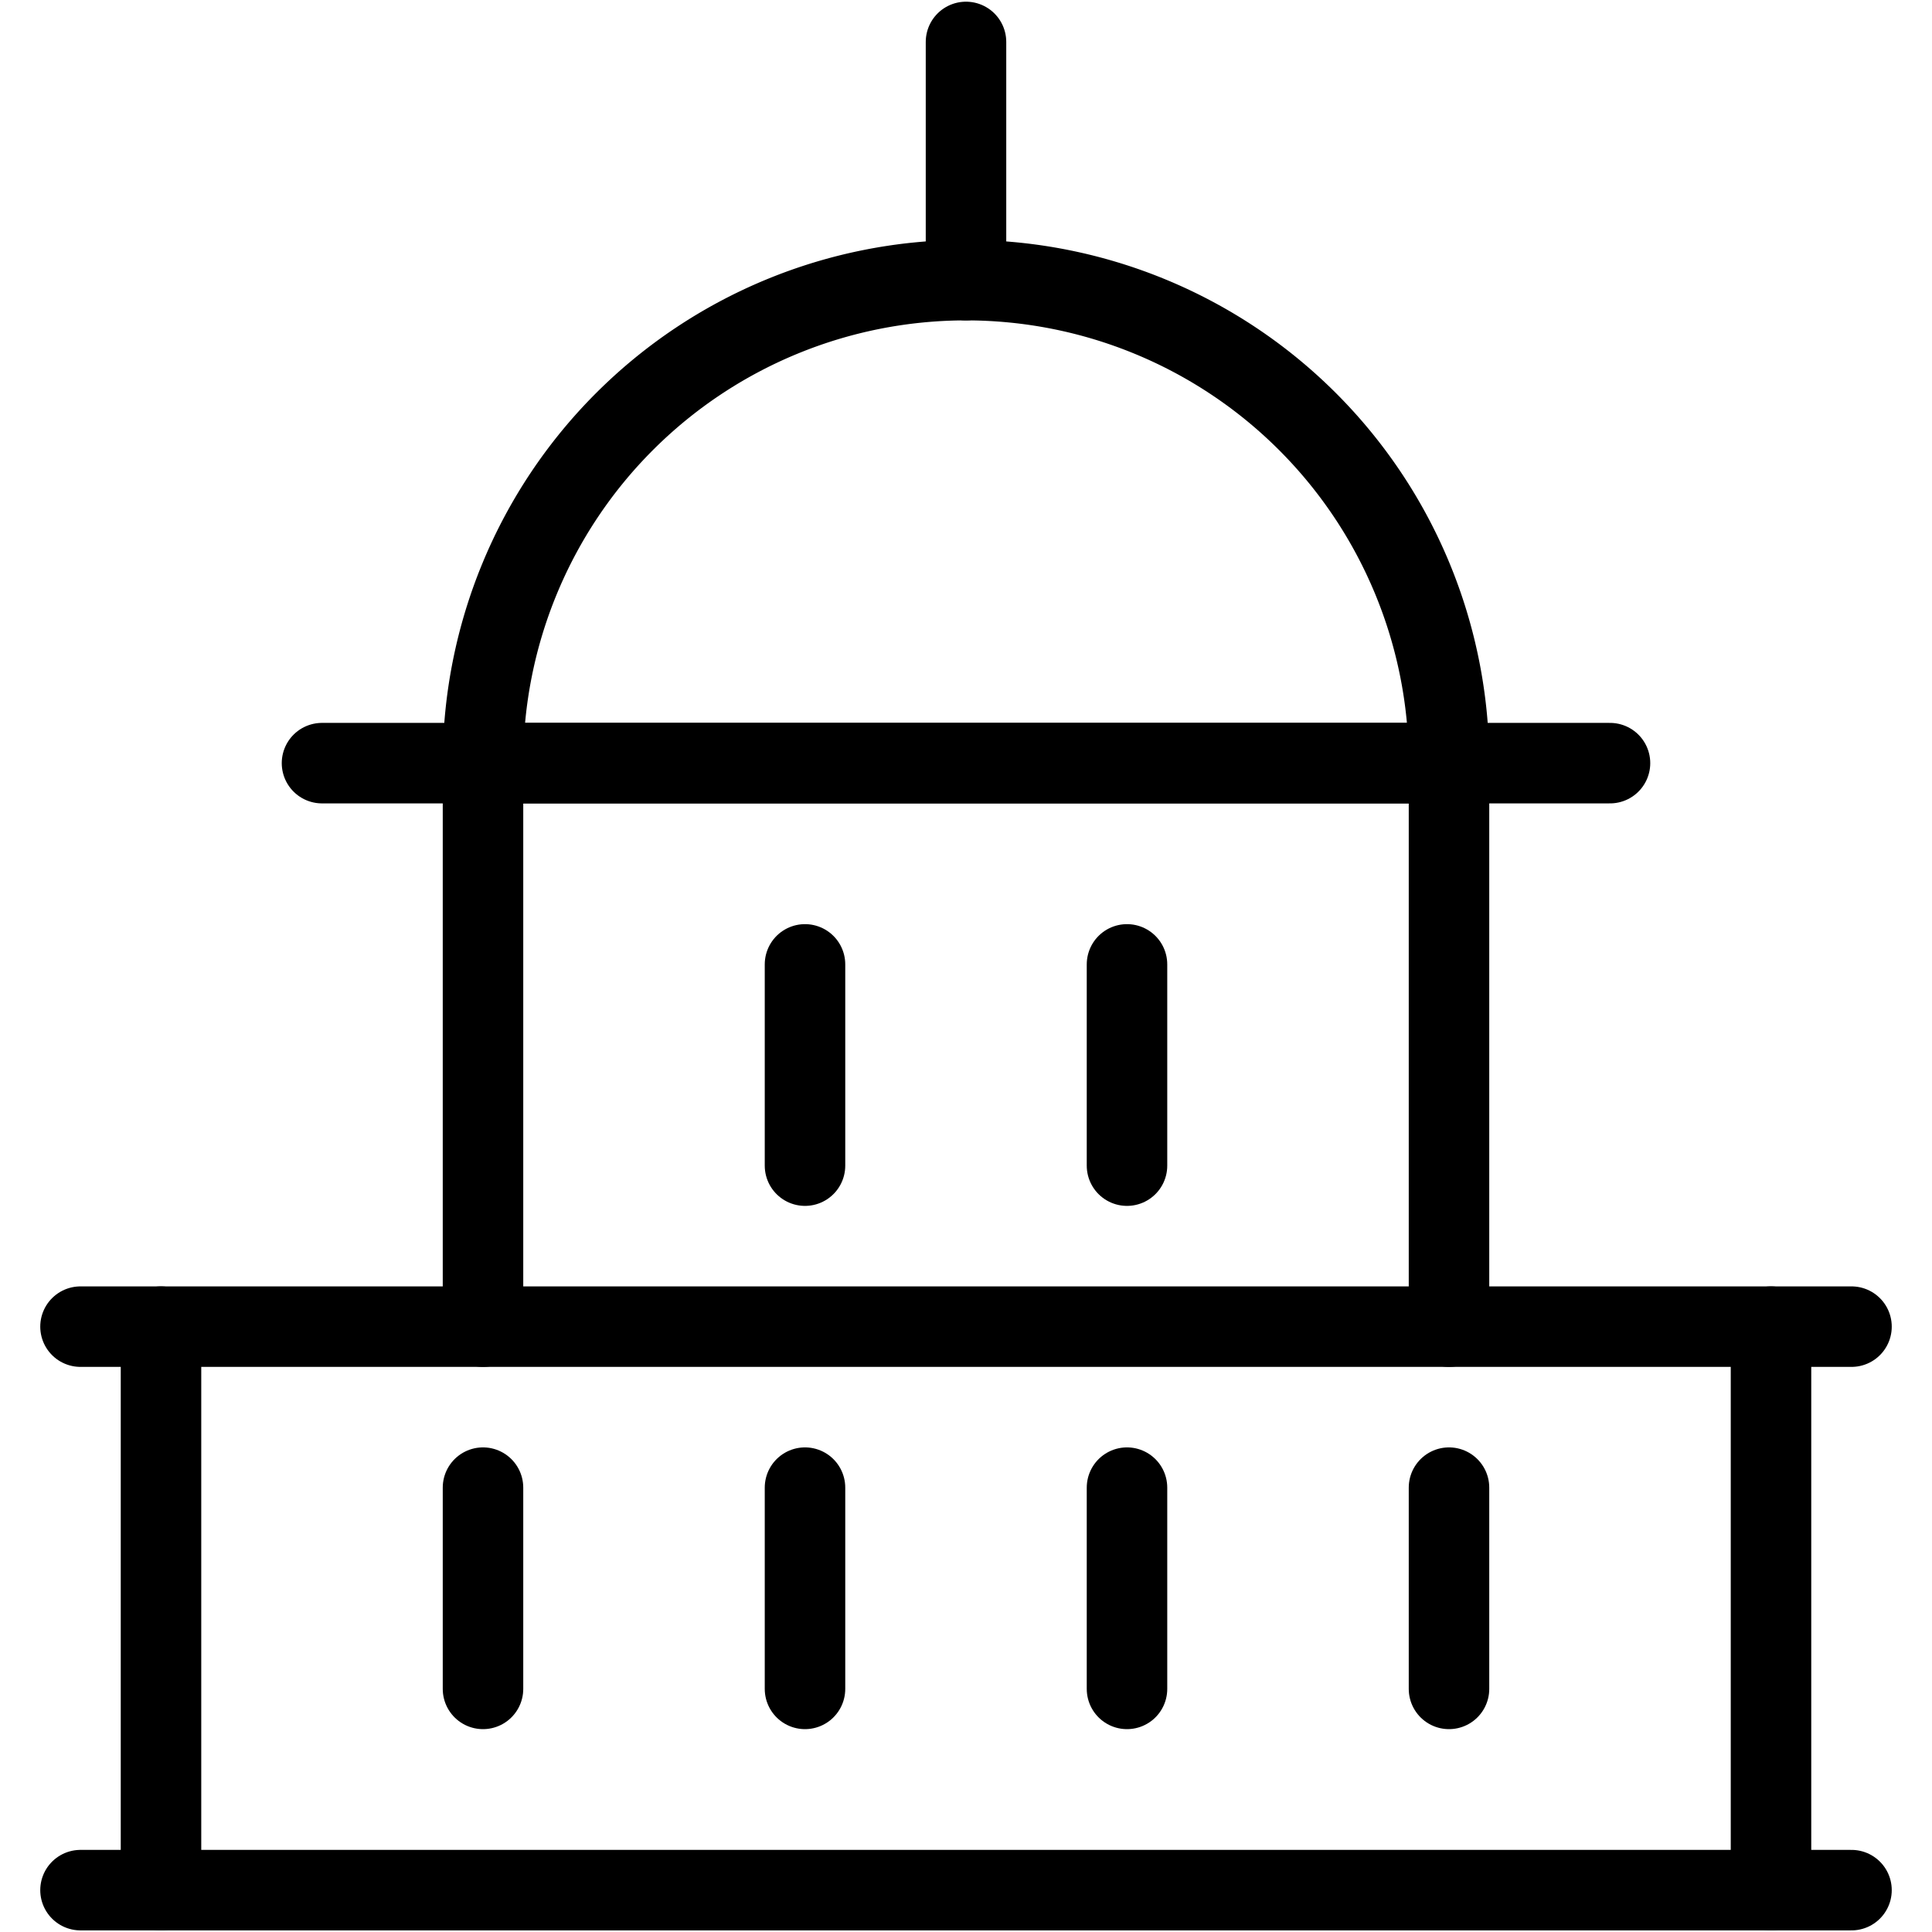
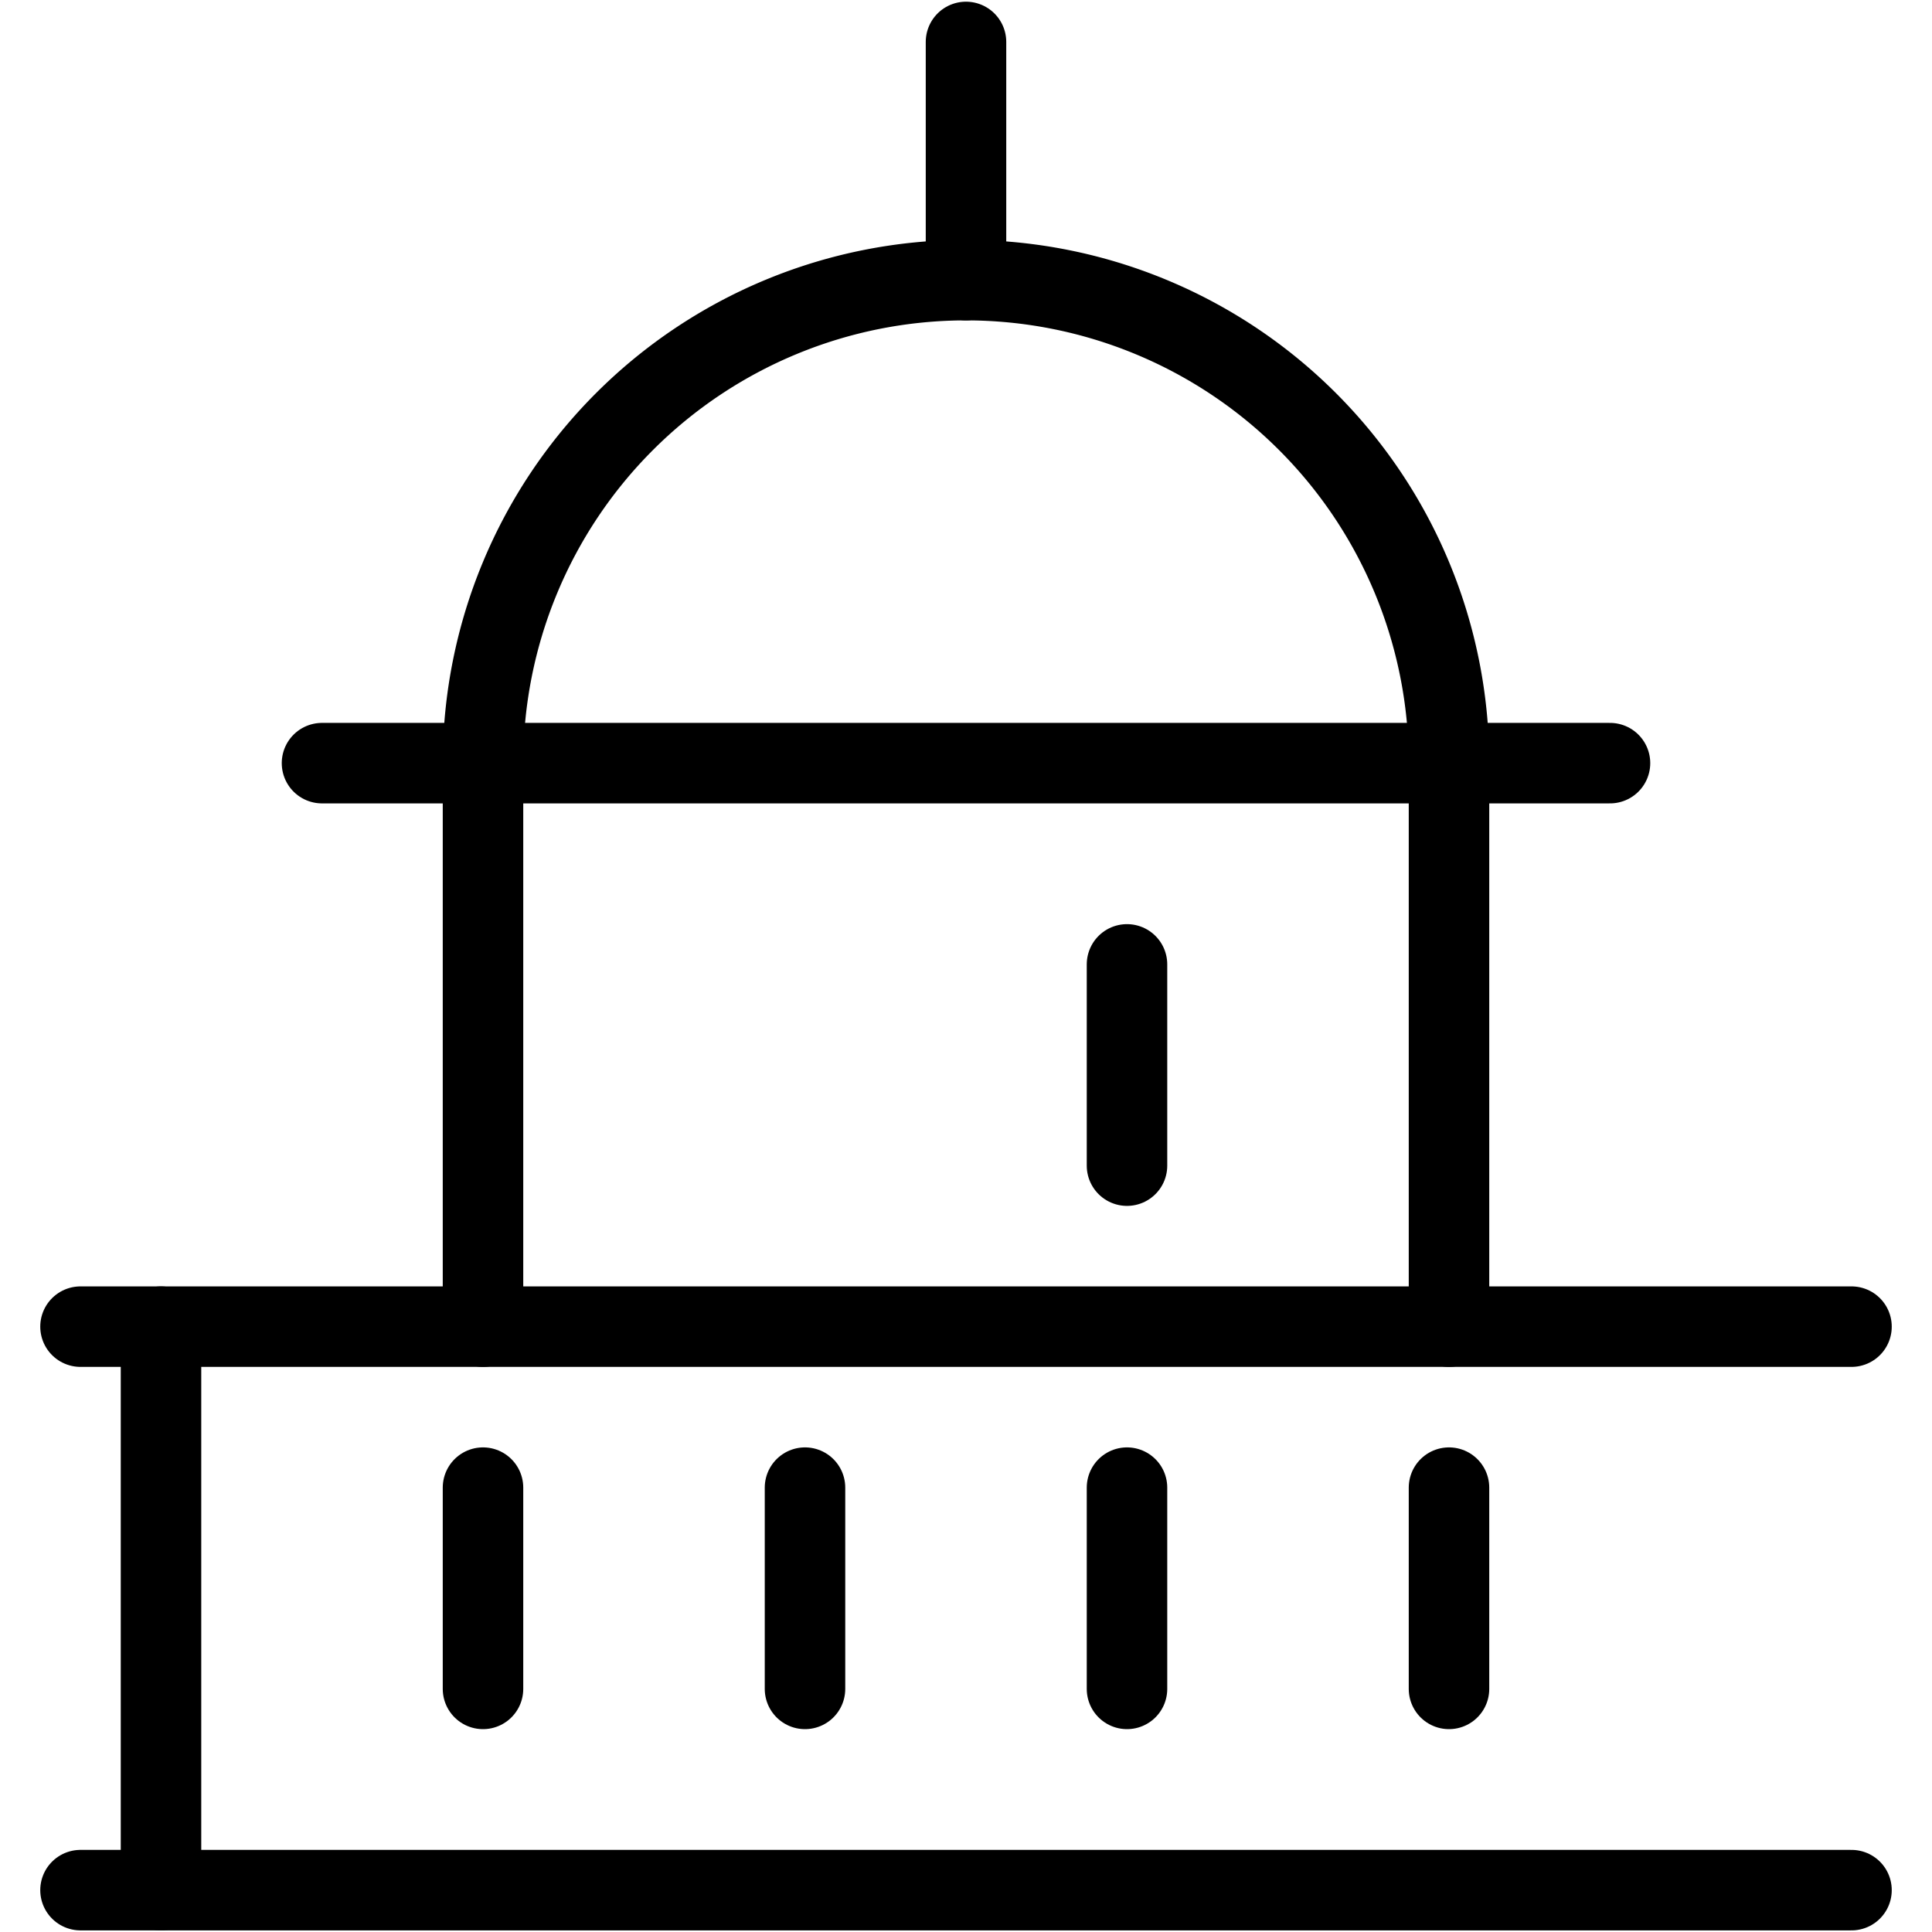
<svg xmlns="http://www.w3.org/2000/svg" viewBox="0 0 24 24">
  <g transform="matrix(1,0,0,1,0,0)">
    <path d="M1 23.48L23 23.48" fill="none" stroke="#000000" stroke-linecap="round" stroke-linejoin="round" />
    <path d="M1 16.48L23 16.48" fill="none" stroke="#000000" stroke-linecap="round" stroke-linejoin="round" />
    <path d="M2 16.48L2 23.48" fill="none" stroke="#000000" stroke-linecap="round" stroke-linejoin="round" />
-     <path d="M22 16.48L22 23.48" fill="none" stroke="#000000" stroke-linecap="round" stroke-linejoin="round" />
    <path d="M4 9.48L20 9.48" fill="none" stroke="#000000" stroke-linecap="round" stroke-linejoin="round" />
    <path d="M6 9.48L6 16.48" fill="none" stroke="#000000" stroke-linecap="round" stroke-linejoin="round" />
-     <path d="M10 11.98L10 14.48" fill="none" stroke="#000000" stroke-linecap="round" stroke-linejoin="round" />
    <path d="M14 11.98L14 14.48" fill="none" stroke="#000000" stroke-linecap="round" stroke-linejoin="round" />
    <path d="M10 18.48L10 20.98" fill="none" stroke="#000000" stroke-linecap="round" stroke-linejoin="round" />
    <path d="M6 18.48L6 20.98" fill="none" stroke="#000000" stroke-linecap="round" stroke-linejoin="round" />
    <path d="M14 18.48L14 20.98" fill="none" stroke="#000000" stroke-linecap="round" stroke-linejoin="round" />
    <path d="M18 18.48L18 20.98" fill="none" stroke="#000000" stroke-linecap="round" stroke-linejoin="round" />
    <path d="M18 9.48L18 16.48" fill="none" stroke="#000000" stroke-linecap="round" stroke-linejoin="round" />
-     <path d="M6,9.48a6,6,0,0,1,12,0Z" fill="none" stroke="#000000" stroke-linecap="round" stroke-linejoin="round" />
+     <path d="M6,9.48a6,6,0,0,1,12,0" fill="none" stroke="#000000" stroke-linecap="round" stroke-linejoin="round" />
    <path d="M12 3.48L12 0.521" fill="none" stroke="#000000" stroke-linecap="round" stroke-linejoin="round" />
  </g>
</svg>